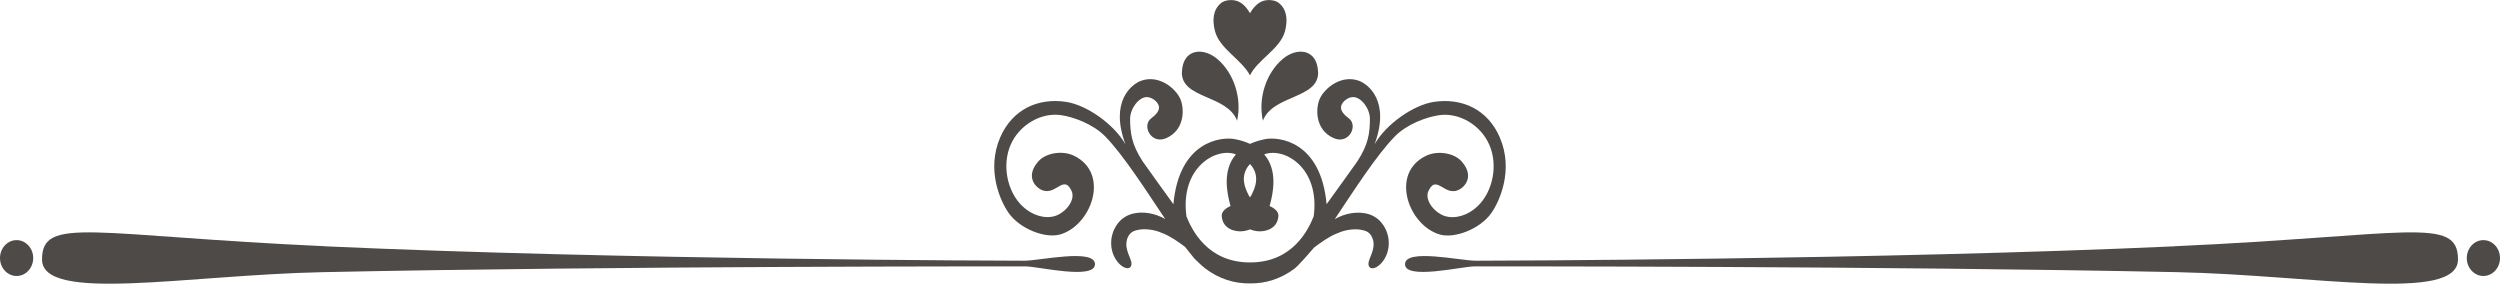
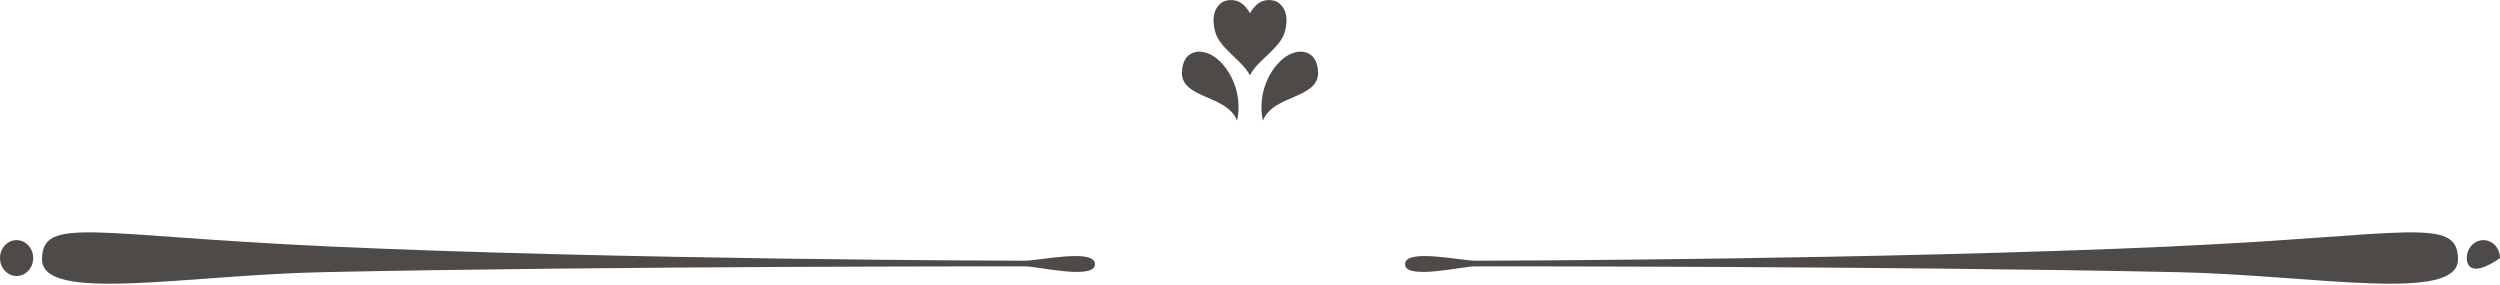
<svg xmlns="http://www.w3.org/2000/svg" width="1053" height="120" viewBox="0 0 1053 120" fill="none">
  <path d="M497.808 30.255C497.376 41.728 516.888 39.8 521.061 50.838C523.162 41.448 519.795 30.908 512.801 24.907C506.7 19.684 498.182 20.616 497.837 30.255H497.808Z" fill="#4E4A48" />
  <path d="M555.192 30.255C555.624 41.728 536.112 39.8 531.939 50.838C529.839 41.448 533.206 30.908 540.199 24.907C546.3 19.684 554.818 20.616 555.164 30.255H555.192Z" fill="#4E4A48" />
  <path d="M538.56 1.183C537.179 0.095 534.675 -0.216 532.689 0.219C530.128 0.779 528.114 2.8 526.502 5.567C524.89 2.769 522.876 0.779 520.315 0.219C518.329 -0.216 515.825 0.126 514.444 1.183C510.904 3.981 510.559 8.365 511.739 13.06C513.638 20.522 522.934 25.03 526.502 31.746C529.553 25.217 539.366 20.522 541.265 13.06C542.445 8.365 542.1 3.95 538.56 1.183Z" fill="#4E4A48" />
-   <path d="M631.714 57.868C626.649 46.115 615.857 41.109 603.943 42.912C595.395 44.218 583.942 52.116 578.963 60.759C585.668 42.726 576.373 35.388 572.2 33.958C565.063 31.502 558.271 36.787 556.027 41.296C554.098 45.182 553.638 54.603 561.753 58.179C568.142 61.008 572.229 52.893 568.085 49.815C566.329 48.509 564.344 46.612 564.919 44.56C565.466 42.633 567.941 40.829 570.042 40.891C573.38 40.954 577.035 45.773 577.006 50.095C576.977 55.94 576.43 60.728 571.711 67.973C569.984 70.336 561.351 82.524 558.761 86.006C556.343 59.267 538.472 57.495 532.831 58.614C530.385 59.111 528.284 59.795 526.5 60.604C524.716 59.764 522.615 59.08 520.169 58.614C514.557 57.495 496.657 59.267 494.239 86.006C491.649 82.524 483.016 70.367 481.289 67.973C476.57 60.728 476.052 55.94 475.994 50.095C475.994 45.773 479.62 40.954 482.958 40.891C485.03 40.86 487.505 42.633 488.081 44.56C488.656 46.612 486.671 48.509 484.915 49.815C480.771 52.893 484.858 61.008 491.246 58.179C499.362 54.572 498.902 45.151 496.973 41.296C494.729 36.787 487.937 31.502 480.8 33.958C476.627 35.388 467.303 42.726 474.037 60.759C469.058 52.116 457.605 44.218 449.057 42.912C437.172 41.109 426.38 46.115 421.286 57.868C415.387 71.517 421.286 84.638 424.826 89.675C429.546 96.391 440.165 100.495 446.41 98.785C459.59 95.147 467.792 73.134 452.396 65.61C447.475 63.215 440.453 64.397 437.316 68.004C432.107 73.973 435.762 78.078 437.517 79.29C444.251 84.016 447.734 72.761 451.331 80.378C453.173 84.265 448.77 89.613 444.367 90.981C440.05 92.318 434.639 90.67 430.61 86.814C424.164 80.627 422.006 69.558 425.632 61.101C429.258 52.644 438.438 47.234 446.985 48.509C452.194 49.286 460.367 52.209 465.49 57.432C473.26 65.361 482.987 80.627 490.786 92.255C489.721 91.665 488.628 91.136 487.419 90.701C485.289 89.955 482.958 89.488 480.57 89.55C479.965 89.55 479.361 89.644 478.757 89.706C478.152 89.768 477.548 89.892 476.944 90.048C475.735 90.359 474.411 90.919 473.231 91.789C472.972 92.007 472.684 92.193 472.397 92.411C472.138 92.66 471.907 92.909 471.648 93.157C471.102 93.655 470.699 94.276 470.267 94.898C470.037 95.209 469.893 95.551 469.691 95.862C469.519 96.204 469.317 96.515 469.173 96.888C468.886 97.603 468.598 98.318 468.425 99.096C467.994 100.619 467.965 102.236 468.08 103.791C468.281 105.314 468.655 106.775 469.26 107.957C470.411 110.382 472.08 111.937 473.461 112.59C474.152 112.932 474.785 113.025 475.274 112.932C475.764 112.838 476.109 112.59 476.339 112.154C476.57 111.719 476.627 111.222 476.57 110.724C476.57 110.475 476.483 110.227 476.397 109.978C476.311 109.698 476.253 109.418 476.138 109.139C475.735 108.019 475.102 106.744 474.757 105.314C474.526 104.599 474.469 103.853 474.411 103.138C474.411 102.423 474.469 101.707 474.67 100.992C474.814 100.277 475.188 99.655 475.505 99.065C475.908 98.567 476.282 98.07 476.742 97.821C477.145 97.479 477.721 97.261 478.411 97.044C479.102 96.826 479.908 96.764 480.685 96.608C482.296 96.484 483.937 96.608 485.606 96.919C487.275 97.23 488.915 97.852 490.441 98.536C491.995 99.189 493.434 100.091 494.815 100.93C496.427 101.987 497.866 103.044 499.132 103.977C500.801 106.091 503.046 108.859 503.046 108.859C503.046 108.859 505.952 111.781 507.621 113.056C513.348 117.409 519.881 119.492 526.5 119.368C533.119 119.492 539.652 117.378 545.379 113.056C546.558 112.154 550.645 107.615 553.465 104.288C554.818 103.262 556.372 102.112 558.156 100.961C559.509 100.122 560.976 99.22 562.53 98.567C564.085 97.883 565.696 97.261 567.365 96.95C569.034 96.608 570.704 96.515 572.286 96.639C573.063 96.795 573.869 96.857 574.56 97.075C575.25 97.292 575.826 97.51 576.229 97.852C576.689 98.101 577.064 98.598 577.466 99.096C577.783 99.686 578.128 100.308 578.301 101.023C578.531 101.739 578.56 102.454 578.56 103.169C578.502 103.884 578.445 104.63 578.215 105.345C577.869 106.776 577.236 108.05 576.833 109.17C576.718 109.449 576.632 109.729 576.574 110.009C576.488 110.258 576.43 110.507 576.402 110.755C576.344 111.253 576.402 111.75 576.632 112.186C576.862 112.621 577.207 112.901 577.697 112.963C578.186 113.056 578.819 112.963 579.51 112.621C580.891 111.968 582.56 110.413 583.711 107.988C584.316 106.807 584.69 105.345 584.891 103.822C585.006 102.267 584.978 100.65 584.546 99.127C584.402 98.35 584.085 97.634 583.798 96.919C583.654 96.546 583.452 96.235 583.28 95.893C583.078 95.551 582.934 95.209 582.704 94.929C582.272 94.308 581.841 93.717 581.323 93.188C581.064 92.939 580.805 92.691 580.574 92.442C580.287 92.224 580.028 92.007 579.74 91.82C578.56 90.95 577.265 90.39 576.056 90.079C575.452 89.924 574.848 89.799 574.243 89.737C573.639 89.675 573.035 89.582 572.43 89.582C570.013 89.519 567.711 89.986 565.581 90.732C564.401 91.167 563.279 91.696 562.214 92.287C570.013 80.627 579.74 65.392 587.51 57.464C592.633 52.24 600.806 49.317 606.015 48.54C614.562 47.234 623.742 52.644 627.368 61.132C630.994 69.589 628.836 80.658 622.389 86.846C618.36 90.701 612.979 92.349 608.633 91.012C604.23 89.644 599.856 84.296 601.669 80.409C605.266 72.792 608.748 84.047 615.483 79.321C617.209 78.109 620.864 74.004 615.684 68.035C612.547 64.428 605.497 63.247 600.604 65.641C585.208 73.165 593.41 95.178 606.59 98.816C612.806 100.526 623.454 96.422 628.174 89.706C631.685 84.669 637.613 71.548 631.714 57.899V57.868ZM526.5 69.061C531.191 74.16 528.284 79.725 527.248 81.871C527.047 82.306 526.788 82.71 526.5 83.114C526.212 82.741 525.953 82.337 525.752 81.871C524.716 79.725 521.809 74.16 526.5 69.061ZM526.5 110.538C508.485 110.538 501.923 96.608 499.736 91.136C496.945 70.553 512.226 61.847 520.572 65.019C514.73 71.766 516.888 81.498 518.125 86.13C518.183 86.348 518.241 86.566 518.327 86.783C516.37 87.592 514.499 89.084 514.586 90.919C514.96 96.795 520.687 97.603 523.047 97.417C524.284 97.323 525.435 97.044 526.529 96.608C527.594 97.044 528.773 97.323 530.011 97.417C532.371 97.603 538.098 96.795 538.472 90.919C538.587 89.115 536.688 87.592 534.731 86.783C534.788 86.566 534.874 86.348 534.932 86.13C536.169 81.498 538.328 71.766 532.486 65.019C540.803 61.847 556.113 70.553 553.321 91.136C551.134 96.608 544.573 110.538 526.558 110.538H526.5Z" fill="#4E4A48" />
  <path d="M915.872 103.752C791.29 109.411 628.002 109.815 621.556 109.815C615.109 109.815 591.799 104.53 591.799 111.277C591.799 118.024 615.8 112.209 620.98 112.209C626.16 112.209 792.873 112.023 917.109 114.635C974.493 115.847 1035.3 127.693 1035.3 109.256C1035.3 90.818 1014.01 99.275 915.872 103.721V103.752Z" fill="#4E4A48" />
-   <path d="M1053 108.692C1053 112.858 1049.86 116.247 1046 116.247C1042.15 116.247 1039.01 112.858 1039.01 108.692C1039.01 104.526 1042.15 101.137 1046 101.137C1049.86 101.137 1053 104.526 1053 108.692Z" fill="#4E4A48" />
+   <path d="M1053 108.692C1042.15 116.247 1039.01 112.858 1039.01 108.692C1039.01 104.526 1042.15 101.137 1046 101.137C1049.86 101.137 1053 104.526 1053 108.692Z" fill="#4E4A48" />
  <path d="M137.129 103.752C261.711 109.411 424.97 109.815 431.446 109.815C437.921 109.815 461.202 104.53 461.202 111.277C461.202 118.024 437.201 112.209 432.021 112.209C426.841 112.209 260.128 112.023 135.892 114.635C78.508 115.847 17.699 127.693 17.699 109.256C17.699 90.818 38.995 99.275 137.129 103.721V103.752Z" fill="#4E4A48" />
  <path d="M0 108.692C0 112.858 3.137 116.247 6.993 116.247C10.849 116.247 13.986 112.858 13.986 108.692C13.986 104.526 10.849 101.137 6.993 101.137C3.137 101.137 0 104.526 0 108.692Z" fill="#4E4A48" />
</svg>